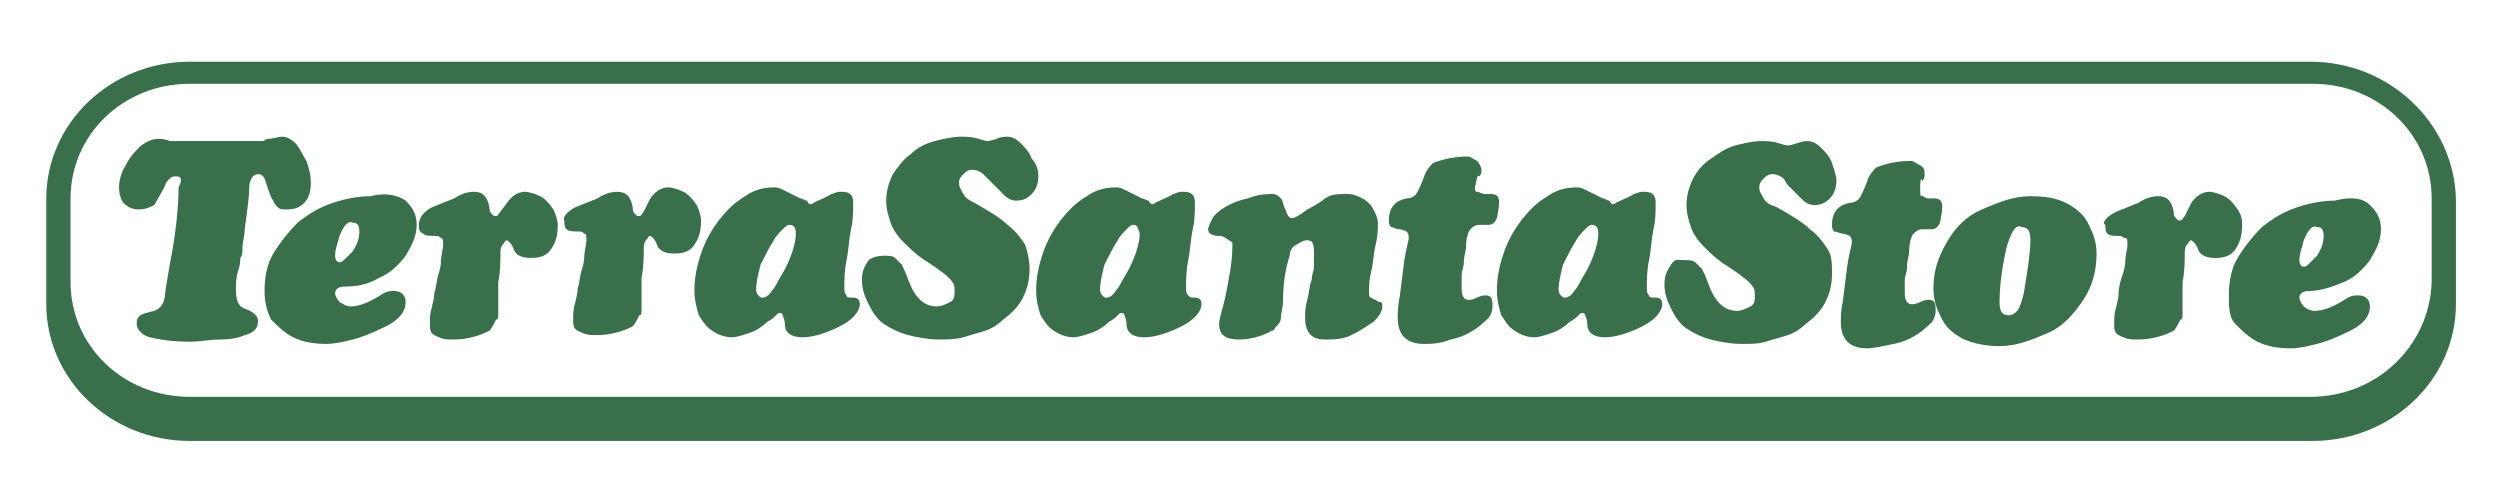
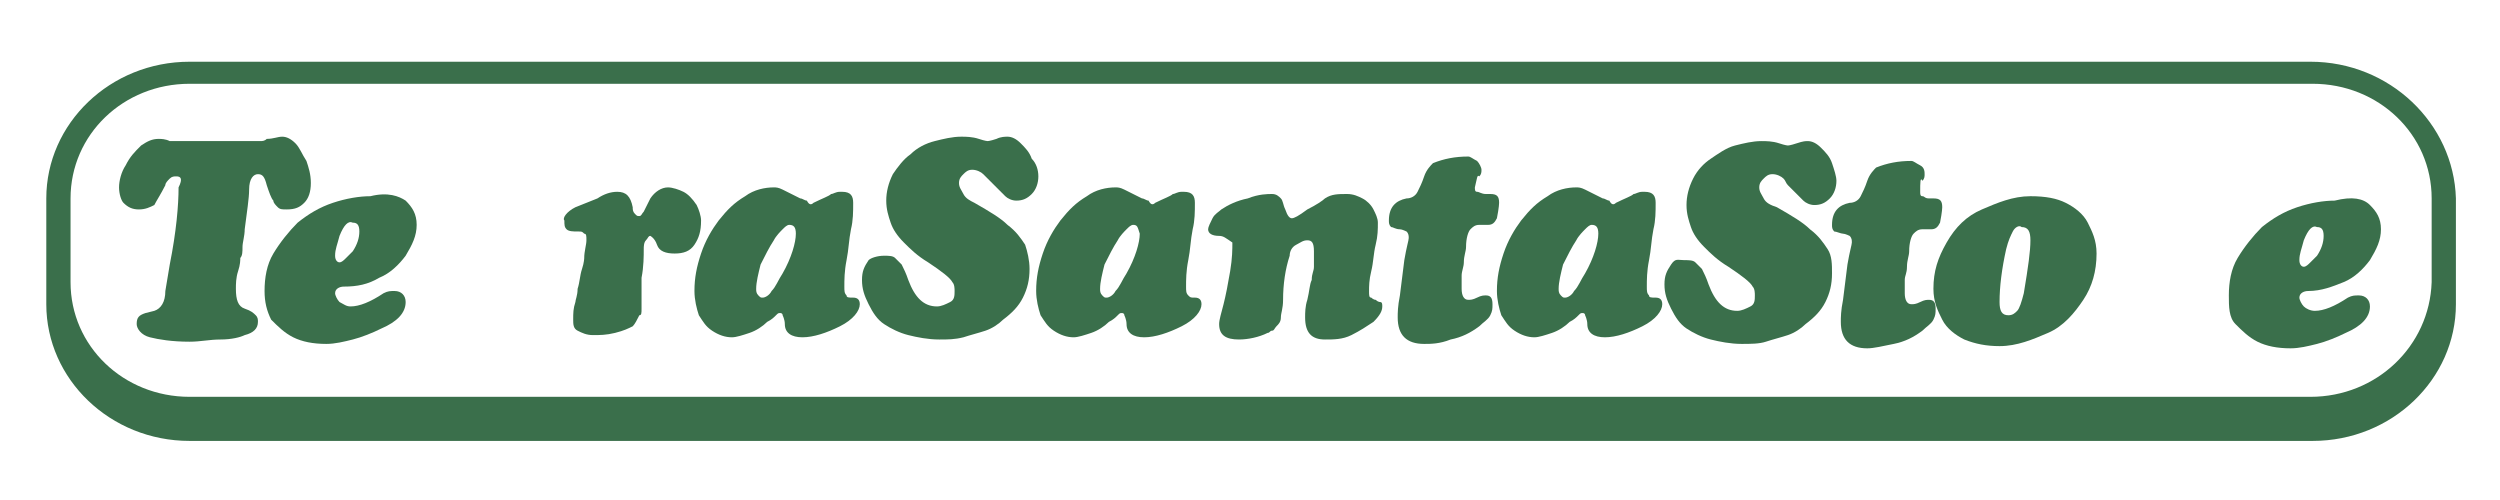
<svg xmlns="http://www.w3.org/2000/svg" xml:space="preserve" style="enable-background:new 0 0 113.4 22.7;" viewBox="0 0 113.4 22.7" y="0px" x="0px" id="Слой_1" version="1.1">
  <style type="text/css">
	.st0{fill:#3A6F4B;}
</style>
  <path d="M104.8,2.8H8.6C5,2.8,2.1,5.6,2.1,9v3.8v1C2.1,17.2,5,20,8.6,20h96.3c3.6,0,6.5-2.8,6.5-6.2v-1V9  C111.3,5.6,108.4,2.8,104.8,2.8z M104.8,18H8.6c-3,0-5.4-2.3-5.4-5.2V9c0-2.9,2.4-5.2,5.4-5.2h96.3c3,0,5.4,2.3,5.4,5.2v3.8  C110.2,15.7,107.8,18,104.8,18z" class="st0" />
  <g>
    <path d="M8.6,6.4c0,0,0.1,0,0.1,0c0,0,0.1,0,0.2,0c0.1,0,0.3,0,0.5,0c0.2,0,0.5,0,0.9,0c0.6,0,1,0,1.2,0   c0.2,0,0.3,0,0.3,0c0.1,0,0.2,0,0.3-0.1c0.3,0,0.5-0.1,0.7-0.1c0.2,0,0.4,0.1,0.6,0.3c0.2,0.2,0.3,0.5,0.5,0.8   c0.1,0.3,0.2,0.6,0.2,1c0,0.4-0.1,0.7-0.3,0.9c-0.2,0.2-0.4,0.3-0.8,0.3c-0.2,0-0.3,0-0.4-0.1c-0.1-0.1-0.2-0.2-0.2-0.3   c-0.1-0.1-0.2-0.4-0.3-0.7C12,8,11.9,7.9,11.7,7.9c-0.2,0-0.4,0.2-0.4,0.7c0,0.4-0.1,1-0.2,1.8C11.1,10.7,11,11,11,11.2   s0,0.4-0.1,0.5c0,0.1,0,0.3-0.1,0.6c-0.1,0.3-0.1,0.6-0.1,0.8c0,0.5,0.1,0.8,0.4,0.9c0.3,0.1,0.4,0.2,0.5,0.3s0.1,0.2,0.1,0.3   c0,0.3-0.2,0.5-0.6,0.6c-0.2,0.1-0.6,0.2-1.1,0.2s-0.9,0.1-1.4,0.1c-0.8,0-1.4-0.1-1.8-0.2c-0.4-0.1-0.6-0.4-0.6-0.6   c0-0.3,0.1-0.4,0.4-0.5l0.4-0.1c0.3-0.1,0.5-0.4,0.5-0.9l0.2-1.2c0.3-1.5,0.4-2.7,0.4-3.5C8.3,8.1,8.2,8,8,8C7.9,8,7.8,8,7.7,8.1   C7.6,8.2,7.5,8.3,7.5,8.4C7.3,8.8,7.1,9.1,7,9.3C6.8,9.4,6.6,9.5,6.3,9.5c-0.3,0-0.5-0.1-0.7-0.3C5.5,9.1,5.4,8.8,5.4,8.5   c0-0.3,0.1-0.7,0.3-1c0.2-0.4,0.4-0.6,0.7-0.9c0.3-0.2,0.5-0.3,0.8-0.3c0.1,0,0.3,0,0.5,0.1C7.8,6.4,8,6.4,8.2,6.4   C8.3,6.4,8.4,6.4,8.6,6.4z" class="st0" />
    <path d="M18.4,9.1c0.3,0.3,0.5,0.6,0.5,1.1c0,0.5-0.2,0.9-0.5,1.4c-0.3,0.4-0.7,0.8-1.2,1c-0.5,0.3-1,0.4-1.6,0.4   c-0.2,0-0.4,0.1-0.4,0.3c0,0.1,0.1,0.3,0.2,0.4c0.2,0.1,0.3,0.2,0.5,0.2c0.4,0,0.9-0.2,1.5-0.6c0.2-0.1,0.3-0.1,0.5-0.1   c0.3,0,0.5,0.2,0.5,0.5c0,0.5-0.4,0.9-1.1,1.2c-0.4,0.2-0.9,0.4-1.3,0.5c-0.4,0.1-0.8,0.2-1.2,0.2c-0.6,0-1.1-0.1-1.5-0.3   c-0.4-0.2-0.7-0.5-1-0.8c-0.2-0.4-0.3-0.8-0.3-1.3c0-0.6,0.1-1.2,0.4-1.7c0.3-0.5,0.7-1,1.1-1.4c0.5-0.4,1-0.7,1.6-0.9   c0.6-0.2,1.2-0.3,1.7-0.3C17.6,8.7,18.1,8.9,18.4,9.1z M15.4,10.7c-0.1,0.4-0.2,0.6-0.2,0.9c0,0.2,0.1,0.3,0.2,0.3   c0.1,0,0.2-0.1,0.3-0.2s0.2-0.2,0.3-0.3c0.2-0.3,0.3-0.6,0.3-0.9c0-0.3-0.1-0.4-0.3-0.4C15.8,10,15.6,10.2,15.4,10.7z" class="st0" />
-     <path d="M19.6,9.4l1-0.4c0.3-0.2,0.6-0.3,0.9-0.3c0.4,0,0.6,0.2,0.7,0.7c0,0.1,0,0.2,0.1,0.3c0.1,0.1,0.1,0.1,0.2,0.1   c0.1,0,0.1-0.1,0.2-0.2L23,9.2c0.2-0.3,0.5-0.5,0.8-0.5c0.2,0,0.5,0.1,0.7,0.2c0.2,0.1,0.4,0.3,0.6,0.6c0.1,0.2,0.2,0.5,0.2,0.7   c0,0.5-0.1,0.8-0.3,1.1c-0.2,0.3-0.5,0.4-0.9,0.4c-0.4,0-0.7-0.1-0.8-0.4c-0.1-0.3-0.3-0.4-0.3-0.4c-0.1,0-0.1,0.1-0.2,0.2   c-0.1,0.1-0.1,0.3-0.1,0.4c0,0.3,0,0.8-0.1,1.3c0,0.1,0,0.2,0,0.4c0,0.2,0,0.4,0,0.5c0,0.2,0,0.3,0,0.5c0,0.2,0,0.3-0.1,0.3   c-0.1,0.2-0.2,0.4-0.3,0.5c-0.2,0.1-0.4,0.2-0.8,0.3c-0.4,0.1-0.7,0.1-1,0.1c-0.3,0-0.5-0.1-0.7-0.2c-0.2-0.1-0.2-0.3-0.2-0.5   c0-0.3,0-0.5,0.1-0.8c0-0.1,0.1-0.3,0.1-0.6c0.1-0.3,0.1-0.6,0.2-0.9c0.1-0.3,0.1-0.5,0.1-0.5c0-0.3,0.1-0.6,0.1-0.8   c0-0.2,0-0.3-0.1-0.3c-0.1-0.1-0.1-0.1-0.3-0.1c-0.2,0-0.4,0-0.5-0.1C19,10.5,19,10.4,19,10.2C19,9.9,19.2,9.6,19.6,9.4z" class="st0" />
    <path d="M26.1,9.4l1-0.4c0.3-0.2,0.6-0.3,0.9-0.3c0.4,0,0.6,0.2,0.7,0.7c0,0.1,0,0.2,0.1,0.3c0.1,0.1,0.1,0.1,0.2,0.1   c0.1,0,0.1-0.1,0.2-0.2l0.3-0.6c0.2-0.3,0.5-0.5,0.8-0.5c0.2,0,0.5,0.1,0.7,0.2c0.2,0.1,0.4,0.3,0.6,0.6c0.1,0.2,0.2,0.5,0.2,0.7   c0,0.5-0.1,0.8-0.3,1.1c-0.2,0.3-0.5,0.4-0.9,0.4c-0.4,0-0.7-0.1-0.8-0.4c-0.1-0.3-0.3-0.4-0.3-0.4c-0.1,0-0.1,0.1-0.2,0.2   c-0.1,0.1-0.1,0.3-0.1,0.4c0,0.3,0,0.8-0.1,1.3c0,0.1,0,0.2,0,0.4c0,0.2,0,0.4,0,0.5c0,0.2,0,0.3,0,0.5c0,0.2,0,0.3-0.1,0.3   c-0.1,0.2-0.2,0.4-0.3,0.5c-0.2,0.1-0.4,0.2-0.8,0.3c-0.4,0.1-0.7,0.1-1,0.1c-0.3,0-0.5-0.1-0.7-0.2c-0.2-0.1-0.2-0.3-0.2-0.5   c0-0.3,0-0.5,0.1-0.8c0-0.1,0.1-0.3,0.1-0.6c0.1-0.3,0.1-0.6,0.2-0.9c0.1-0.3,0.1-0.5,0.1-0.5c0-0.3,0.1-0.6,0.1-0.8   c0-0.2,0-0.3-0.1-0.3c-0.1-0.1-0.1-0.1-0.3-0.1c-0.2,0-0.4,0-0.5-0.1c-0.1-0.1-0.1-0.2-0.1-0.4C25.5,9.9,25.7,9.6,26.1,9.4z" class="st0" />
    <path d="M36.9,9.2c0.4-0.2,0.7-0.3,0.8-0.4c0.1,0,0.2-0.1,0.4-0.1h0.1c0.4,0,0.5,0.2,0.5,0.5c0,0.4,0,0.8-0.1,1.2   c-0.1,0.5-0.1,0.9-0.2,1.4c-0.1,0.5-0.1,0.9-0.1,1.2c0,0.2,0,0.3,0.1,0.4c0,0.1,0.1,0.1,0.3,0.1c0.2,0,0.3,0.1,0.3,0.3   c0,0.3-0.3,0.7-0.9,1c-0.6,0.3-1.2,0.5-1.7,0.5c-0.5,0-0.8-0.2-0.8-0.6c0-0.2-0.1-0.4-0.1-0.4c0-0.1-0.1-0.1-0.1-0.1   c-0.1,0-0.1,0-0.2,0.1c-0.1,0.1-0.2,0.2-0.4,0.3c-0.2,0.2-0.5,0.4-0.8,0.5c-0.3,0.1-0.6,0.2-0.8,0.2c-0.3,0-0.6-0.1-0.9-0.3   c-0.3-0.2-0.4-0.4-0.6-0.7c-0.1-0.3-0.2-0.7-0.2-1.1c0-0.6,0.1-1.1,0.3-1.7c0.2-0.6,0.5-1.1,0.8-1.5c0.4-0.5,0.7-0.8,1.2-1.1   c0.4-0.3,0.9-0.4,1.3-0.4c0.1,0,0.2,0,0.4,0.1c0,0,0.2,0.1,0.4,0.2c0.2,0.1,0.4,0.2,0.4,0.2c0.1,0,0.2,0.1,0.3,0.1   C36.7,9.3,36.8,9.3,36.9,9.2z M35.8,10.2c-0.1,0-0.2,0.1-0.3,0.2c-0.1,0.1-0.3,0.3-0.4,0.5c-0.2,0.3-0.4,0.7-0.6,1.1   c-0.1,0.4-0.2,0.8-0.2,1.1c0,0.1,0,0.2,0.1,0.3c0.1,0.1,0.1,0.1,0.2,0.1c0.1,0,0.3-0.1,0.4-0.3c0.2-0.2,0.3-0.5,0.5-0.8   c0.4-0.7,0.6-1.4,0.6-1.8C36.1,10.3,36,10.2,35.8,10.2z" class="st0" />
    <path d="M40.1,11.6c0.2,0,0.4,0,0.5,0.1c0.1,0.1,0.2,0.2,0.3,0.3c0.1,0.2,0.2,0.4,0.3,0.7c0.3,0.8,0.7,1.2,1.3,1.2   c0.2,0,0.4-0.1,0.6-0.2c0.2-0.1,0.2-0.3,0.2-0.5c0-0.1,0-0.3-0.1-0.4c-0.1-0.2-0.5-0.5-1.1-0.9c-0.5-0.3-0.8-0.6-1.1-0.9   c-0.3-0.3-0.5-0.6-0.6-0.9c-0.1-0.3-0.2-0.6-0.2-1c0-0.4,0.1-0.8,0.3-1.2C40.7,7.6,41,7.2,41.3,7c0.3-0.3,0.7-0.5,1.1-0.6   c0.4-0.1,0.8-0.2,1.2-0.2c0.2,0,0.5,0,0.8,0.1c0.3,0.1,0.4,0.1,0.4,0.1c0,0,0.1,0,0.4-0.1c0.2-0.1,0.4-0.1,0.5-0.1   c0.2,0,0.4,0.1,0.6,0.3c0.2,0.2,0.4,0.4,0.5,0.7C47,7.4,47.1,7.7,47.1,8c0,0.3-0.1,0.6-0.3,0.8c-0.2,0.2-0.4,0.3-0.7,0.3   c-0.2,0-0.4-0.1-0.5-0.2c-0.1-0.1-0.2-0.2-0.3-0.3c-0.1-0.1-0.3-0.3-0.4-0.4c-0.1-0.1-0.2-0.2-0.3-0.3c-0.1-0.1-0.3-0.2-0.5-0.2   c-0.2,0-0.3,0.1-0.4,0.2c-0.1,0.1-0.2,0.2-0.2,0.4c0,0.2,0.1,0.3,0.2,0.5C43.8,9,44,9.1,44.2,9.2c0.7,0.4,1.2,0.7,1.5,1   c0.4,0.3,0.6,0.6,0.8,0.9c0.1,0.3,0.2,0.7,0.2,1.1c0,0.5-0.1,0.9-0.3,1.3c-0.2,0.4-0.5,0.7-0.9,1c-0.2,0.2-0.5,0.4-0.8,0.5   c-0.3,0.1-0.7,0.2-1,0.3c-0.4,0.1-0.7,0.1-1.1,0.1c-0.5,0-1-0.1-1.4-0.2c-0.4-0.1-0.8-0.3-1.1-0.5c-0.3-0.2-0.5-0.5-0.7-0.9   s-0.3-0.7-0.3-1.1c0-0.4,0.1-0.6,0.3-0.9C39.5,11.7,39.8,11.6,40.1,11.6z" class="st0" />
    <path d="M52.4,9.2c0.4-0.2,0.7-0.3,0.8-0.4c0.1,0,0.2-0.1,0.4-0.1h0.1c0.4,0,0.5,0.2,0.5,0.5c0,0.4,0,0.8-0.1,1.2   c-0.1,0.5-0.1,0.9-0.2,1.4c-0.1,0.5-0.1,0.9-0.1,1.2c0,0.2,0,0.3,0.1,0.4s0.1,0.1,0.3,0.1c0.2,0,0.3,0.1,0.3,0.3   c0,0.3-0.3,0.7-0.9,1c-0.6,0.3-1.2,0.5-1.7,0.5c-0.5,0-0.8-0.2-0.8-0.6c0-0.2-0.1-0.4-0.1-0.4c0-0.1-0.1-0.1-0.1-0.1   c-0.1,0-0.1,0-0.2,0.1c-0.1,0.1-0.2,0.2-0.4,0.3c-0.2,0.2-0.5,0.4-0.8,0.5c-0.3,0.1-0.6,0.2-0.8,0.2c-0.3,0-0.6-0.1-0.9-0.3   c-0.3-0.2-0.4-0.4-0.6-0.7c-0.1-0.3-0.2-0.7-0.2-1.1c0-0.6,0.1-1.1,0.3-1.7c0.2-0.6,0.5-1.1,0.8-1.5c0.4-0.5,0.7-0.8,1.2-1.1   c0.4-0.3,0.9-0.4,1.3-0.4c0.1,0,0.2,0,0.4,0.1c0,0,0.2,0.1,0.4,0.2c0.2,0.1,0.4,0.2,0.4,0.2c0.1,0,0.2,0.1,0.3,0.1   C52.2,9.3,52.3,9.3,52.4,9.2z M51.4,10.2c-0.1,0-0.2,0.1-0.3,0.2c-0.1,0.1-0.3,0.3-0.4,0.5c-0.2,0.3-0.4,0.7-0.6,1.1   c-0.1,0.4-0.2,0.8-0.2,1.1c0,0.1,0,0.2,0.1,0.3c0.1,0.1,0.1,0.1,0.2,0.1c0.1,0,0.3-0.1,0.4-0.3c0.2-0.2,0.3-0.5,0.5-0.8   c0.4-0.7,0.6-1.4,0.6-1.8C51.6,10.3,51.6,10.2,51.4,10.2z" class="st0" />
    <path d="M55.3,10.7c-0.3,0-0.5-0.1-0.5-0.3c0-0.1,0.1-0.3,0.2-0.5c0.1-0.2,0.3-0.3,0.4-0.4c0.3-0.2,0.7-0.4,1.2-0.5   c0.5-0.2,0.9-0.2,1.1-0.2c0.2,0,0.3,0.1,0.4,0.2c0.1,0.1,0.1,0.3,0.2,0.5c0.1,0.3,0.2,0.4,0.3,0.4c0.1,0,0.3-0.1,0.7-0.4   c0.4-0.2,0.7-0.4,0.8-0.5c0.3-0.2,0.6-0.2,1-0.2c0.3,0,0.5,0.1,0.7,0.2c0.2,0.1,0.4,0.3,0.5,0.5c0.1,0.2,0.2,0.4,0.2,0.6   c0,0.3,0,0.6-0.1,1s-0.1,0.8-0.2,1.2c-0.1,0.4-0.1,0.7-0.1,0.9c0,0.2,0,0.3,0.1,0.3c0,0,0.1,0.1,0.2,0.1c0.1,0.1,0.2,0.1,0.2,0.1   c0.1,0,0.1,0.1,0.1,0.2c0,0.2-0.1,0.4-0.4,0.7c-0.3,0.2-0.6,0.4-1,0.6c-0.4,0.2-0.8,0.2-1.2,0.2c-0.6,0-0.9-0.3-0.9-1   c0-0.2,0-0.5,0.1-0.8c0.1-0.4,0.1-0.7,0.2-0.9c0-0.3,0.1-0.4,0.1-0.6c0-0.4,0-0.6,0-0.7c0-0.4-0.1-0.5-0.3-0.5   c-0.2,0-0.3,0.1-0.5,0.2c-0.2,0.1-0.3,0.3-0.3,0.5c-0.2,0.6-0.3,1.3-0.3,2c0,0.4-0.1,0.6-0.1,0.8c0,0.2-0.1,0.3-0.2,0.4   c-0.1,0.1-0.1,0.2-0.2,0.2c-0.1,0-0.1,0.1-0.2,0.1c-0.4,0.2-0.9,0.3-1.3,0.3c-0.6,0-0.9-0.2-0.9-0.7c0-0.2,0.1-0.5,0.2-0.9   c0.1-0.4,0.2-0.9,0.3-1.5c0.1-0.6,0.1-1,0.1-1.3C55.6,10.8,55.5,10.7,55.3,10.7z" class="st0" />
    <path d="M66.9,8.5c0,0.1,0,0.2,0.1,0.2c0.1,0,0.2,0.1,0.4,0.1c0,0,0.1,0,0.1,0c0,0,0.1,0,0.1,0c0.3,0,0.4,0.1,0.4,0.4   v0c0,0,0,0.2-0.1,0.7c-0.1,0.2-0.2,0.3-0.4,0.3c0,0-0.1,0-0.2,0c-0.1,0-0.1,0-0.2,0c-0.2,0-0.3,0.1-0.4,0.2   c-0.1,0.1-0.2,0.4-0.2,0.8c0,0.2-0.1,0.4-0.1,0.7c0,0.2-0.1,0.4-0.1,0.6c0,0.2,0,0.4,0,0.6c0,0.3,0.1,0.5,0.3,0.5   c0.1,0,0.2,0,0.4-0.1c0.2-0.1,0.3-0.1,0.4-0.1c0.2,0,0.3,0.1,0.3,0.4c0,0.2,0,0.3-0.1,0.5s-0.3,0.3-0.5,0.5   c-0.4,0.3-0.8,0.5-1.3,0.6c-0.5,0.2-0.9,0.2-1.2,0.2c-0.4,0-0.7-0.1-0.9-0.3c-0.2-0.2-0.3-0.5-0.3-0.9c0-0.2,0-0.5,0.1-1l0.2-1.6   c0.1-0.6,0.2-0.9,0.2-1c0-0.1,0-0.2-0.1-0.3c0,0-0.2-0.1-0.3-0.1c-0.2,0-0.3-0.1-0.4-0.1c-0.1-0.1-0.1-0.2-0.1-0.3   c0-0.6,0.3-0.9,0.8-1c0.2,0,0.4-0.1,0.5-0.3c0.1-0.2,0.2-0.4,0.3-0.7c0.1-0.3,0.3-0.5,0.4-0.6c0.5-0.2,1-0.3,1.6-0.3   c0.1,0,0.2,0.1,0.4,0.2c0.1,0.1,0.2,0.3,0.2,0.4c0,0.1,0,0.2-0.1,0.3C67,7.9,67,8.1,66.9,8.5z" class="st0" />
    <path d="M73.3,9.2C73.7,9,74,8.9,74.1,8.8c0.1,0,0.2-0.1,0.4-0.1h0.1c0.4,0,0.5,0.2,0.5,0.5c0,0.4,0,0.8-0.1,1.2   c-0.1,0.5-0.1,0.9-0.2,1.4c-0.1,0.5-0.1,0.9-0.1,1.2c0,0.2,0,0.3,0.1,0.4c0,0.1,0.1,0.1,0.3,0.1c0.2,0,0.3,0.1,0.3,0.3   c0,0.3-0.3,0.7-0.9,1c-0.6,0.3-1.2,0.5-1.7,0.5c-0.5,0-0.8-0.2-0.8-0.6c0-0.2-0.1-0.4-0.1-0.4c0-0.1-0.1-0.1-0.1-0.1   c-0.1,0-0.1,0-0.2,0.1c-0.1,0.1-0.2,0.2-0.4,0.3c-0.2,0.2-0.5,0.4-0.8,0.5c-0.3,0.1-0.6,0.2-0.8,0.2c-0.3,0-0.6-0.1-0.9-0.3   c-0.3-0.2-0.4-0.4-0.6-0.7c-0.1-0.3-0.2-0.7-0.2-1.1c0-0.6,0.1-1.1,0.3-1.7c0.2-0.6,0.5-1.1,0.8-1.5c0.4-0.5,0.7-0.8,1.2-1.1   c0.4-0.3,0.9-0.4,1.3-0.4c0.1,0,0.2,0,0.4,0.1c0,0,0.2,0.1,0.4,0.2c0.2,0.1,0.4,0.2,0.4,0.2c0.1,0,0.2,0.1,0.3,0.1   C73.1,9.3,73.2,9.3,73.3,9.2z M72.2,10.2c-0.1,0-0.2,0.1-0.3,0.2c-0.1,0.1-0.3,0.3-0.4,0.5c-0.2,0.3-0.4,0.7-0.6,1.1   c-0.1,0.4-0.2,0.8-0.2,1.1c0,0.1,0,0.2,0.1,0.3c0.1,0.1,0.1,0.1,0.2,0.1c0.1,0,0.3-0.1,0.4-0.3c0.2-0.2,0.3-0.5,0.5-0.8   c0.4-0.7,0.6-1.4,0.6-1.8C72.5,10.3,72.4,10.2,72.2,10.2z" class="st0" />
    <path d="M76.4,11.8c0.2,0,0.4,0,0.5,0.1s0.2,0.2,0.3,0.3c0.1,0.2,0.2,0.4,0.3,0.7c0.3,0.8,0.7,1.2,1.3,1.2   c0.2,0,0.4-0.1,0.6-0.2s0.2-0.3,0.2-0.5c0-0.1,0-0.3-0.1-0.4c-0.1-0.2-0.5-0.5-1.1-0.9c-0.5-0.3-0.8-0.6-1.1-0.9   c-0.3-0.3-0.5-0.6-0.6-0.9s-0.2-0.6-0.2-1c0-0.4,0.1-0.8,0.3-1.2c0.2-0.4,0.5-0.7,0.8-0.9s0.7-0.5,1.1-0.6s0.8-0.2,1.2-0.2   c0.2,0,0.5,0,0.8,0.1c0.3,0.1,0.4,0.1,0.4,0.1c0,0,0.1,0,0.4-0.1s0.4-0.1,0.5-0.1c0.2,0,0.4,0.1,0.6,0.3s0.4,0.4,0.5,0.7   s0.2,0.6,0.2,0.8c0,0.3-0.1,0.6-0.3,0.8s-0.4,0.3-0.7,0.3c-0.2,0-0.4-0.1-0.5-0.2c-0.1-0.1-0.2-0.2-0.3-0.3s-0.3-0.3-0.4-0.4   S81,8.2,80.9,8.1c-0.1-0.1-0.3-0.2-0.5-0.2c-0.2,0-0.3,0.1-0.4,0.2c-0.1,0.1-0.2,0.2-0.2,0.4c0,0.2,0.1,0.3,0.2,0.5   s0.3,0.3,0.6,0.4c0.7,0.4,1.2,0.7,1.5,1c0.4,0.3,0.6,0.6,0.8,0.9s0.2,0.7,0.2,1.1c0,0.5-0.1,0.9-0.3,1.3s-0.5,0.7-0.9,1   c-0.2,0.2-0.5,0.4-0.8,0.5s-0.7,0.2-1,0.3s-0.7,0.1-1.1,0.1c-0.5,0-1-0.1-1.4-0.2s-0.8-0.3-1.1-0.5s-0.5-0.5-0.7-0.9   s-0.3-0.7-0.3-1.1c0-0.4,0.1-0.6,0.3-0.9S76.1,11.8,76.4,11.8z" class="st0" />
    <path d="M87.1,8.7c0,0.1,0,0.2,0.1,0.2S87.3,9,87.5,9c0,0,0.1,0,0.1,0s0.1,0,0.1,0c0.3,0,0.4,0.1,0.4,0.4v0   c0,0,0,0.2-0.1,0.7c-0.1,0.2-0.2,0.3-0.4,0.3c0,0-0.1,0-0.2,0s-0.1,0-0.2,0c-0.2,0-0.3,0.1-0.4,0.2s-0.2,0.4-0.2,0.8   c0,0.2-0.1,0.4-0.1,0.7s-0.1,0.4-0.1,0.6s0,0.4,0,0.6c0,0.3,0.1,0.5,0.3,0.5c0.1,0,0.2,0,0.4-0.1c0.2-0.1,0.3-0.1,0.4-0.1   c0.2,0,0.3,0.1,0.3,0.4c0,0.2,0,0.3-0.1,0.5s-0.3,0.3-0.5,0.5c-0.4,0.3-0.8,0.5-1.3,0.6s-0.9,0.2-1.2,0.2c-0.4,0-0.7-0.1-0.9-0.3   c-0.2-0.2-0.3-0.5-0.3-0.9c0-0.2,0-0.5,0.1-1l0.2-1.6c0.1-0.6,0.2-0.9,0.2-1c0-0.1,0-0.2-0.1-0.3c0,0-0.2-0.1-0.3-0.1   s-0.3-0.1-0.4-0.1c-0.1-0.1-0.1-0.2-0.1-0.3c0-0.6,0.3-0.9,0.8-1c0.2,0,0.4-0.1,0.5-0.3c0.1-0.2,0.2-0.4,0.3-0.7   c0.1-0.3,0.3-0.5,0.4-0.6c0.5-0.2,1-0.3,1.6-0.3c0.1,0,0.2,0.1,0.4,0.2s0.2,0.3,0.2,0.4c0,0.1,0,0.2-0.1,0.3   C87.1,8,87.1,8.3,87.1,8.7z" class="st0" />
    <path d="M93.7,9.2c0.4,0.2,0.8,0.5,1,0.9s0.4,0.8,0.4,1.4c0,0.8-0.2,1.5-0.6,2.1s-0.9,1.2-1.6,1.5s-1.4,0.6-2.2,0.6   c-0.6,0-1.1-0.1-1.6-0.3c-0.4-0.2-0.8-0.5-1-0.9s-0.4-0.8-0.4-1.4c0-0.8,0.2-1.4,0.6-2.1s0.9-1.2,1.6-1.5s1.4-0.6,2.2-0.6   C92.8,8.9,93.3,9,93.7,9.2z M91.3,10.5c-0.1,0.2-0.2,0.4-0.3,0.8c-0.2,0.9-0.3,1.7-0.3,2.4c0,0.4,0.1,0.6,0.4,0.6   c0.2,0,0.3-0.1,0.4-0.2s0.2-0.4,0.3-0.8c0.2-1.2,0.3-1.9,0.3-2.4c0-0.4-0.1-0.6-0.4-0.6C91.6,10.2,91.4,10.3,91.3,10.5z" class="st0" />
-     <path d="M96,9.6l1-0.4c0.3-0.2,0.6-0.3,0.9-0.3c0.4,0,0.6,0.2,0.7,0.7c0,0.1,0,0.2,0.1,0.3s0.1,0.1,0.2,0.1   c0.1,0,0.1-0.1,0.2-0.2l0.3-0.6c0.2-0.3,0.5-0.5,0.8-0.5c0.2,0,0.5,0.1,0.7,0.2s0.4,0.3,0.6,0.6s0.2,0.5,0.2,0.7   c0,0.5-0.1,0.8-0.3,1.1s-0.5,0.4-0.9,0.4c-0.4,0-0.7-0.1-0.8-0.4c-0.1-0.3-0.3-0.4-0.3-0.4c-0.1,0-0.1,0.1-0.2,0.2   s-0.1,0.3-0.1,0.4c0,0.3,0,0.8-0.1,1.3c0,0.1,0,0.2,0,0.4s0,0.4,0,0.5s0,0.3,0,0.5s0,0.3-0.1,0.3c-0.1,0.2-0.2,0.4-0.3,0.5   c-0.2,0.1-0.4,0.2-0.8,0.3s-0.7,0.1-1,0.1c-0.3,0-0.5-0.1-0.7-0.2s-0.2-0.3-0.2-0.5c0-0.3,0-0.5,0.1-0.8c0-0.1,0.1-0.3,0.1-0.6   s0.1-0.6,0.2-0.9s0.1-0.5,0.1-0.5c0-0.3,0.1-0.6,0.1-0.8c0-0.2,0-0.3-0.1-0.3s-0.1-0.1-0.3-0.1c-0.2,0-0.4,0-0.5-0.1   c-0.1-0.1-0.1-0.2-0.1-0.4C95.3,10.1,95.6,9.8,96,9.6z" class="st0" />
    <path d="M107.5,9.3c0.3,0.3,0.5,0.6,0.5,1.1c0,0.5-0.2,0.9-0.5,1.4c-0.3,0.4-0.7,0.8-1.2,1s-1,0.4-1.6,0.4   c-0.2,0-0.4,0.1-0.4,0.3c0,0.1,0.1,0.3,0.2,0.4s0.3,0.2,0.5,0.2c0.4,0,0.9-0.2,1.5-0.6c0.2-0.1,0.3-0.1,0.5-0.1   c0.3,0,0.5,0.2,0.5,0.5c0,0.5-0.4,0.9-1.1,1.2c-0.4,0.2-0.9,0.4-1.3,0.5c-0.4,0.1-0.8,0.2-1.2,0.2c-0.6,0-1.1-0.1-1.5-0.3   s-0.7-0.5-1-0.8s-0.3-0.8-0.3-1.3c0-0.6,0.1-1.2,0.4-1.7c0.3-0.5,0.7-1,1.1-1.4c0.5-0.4,1-0.7,1.6-0.9c0.6-0.2,1.2-0.3,1.7-0.3   C106.7,8.9,107.2,9,107.5,9.3z M104.5,10.9c-0.1,0.4-0.2,0.6-0.2,0.9c0,0.2,0.1,0.3,0.2,0.3c0.1,0,0.2-0.1,0.3-0.2s0.2-0.2,0.3-0.3   c0.2-0.3,0.3-0.6,0.3-0.9c0-0.3-0.1-0.4-0.3-0.4C104.9,10.2,104.7,10.4,104.5,10.9z" class="st0" />
  </g>
</svg>